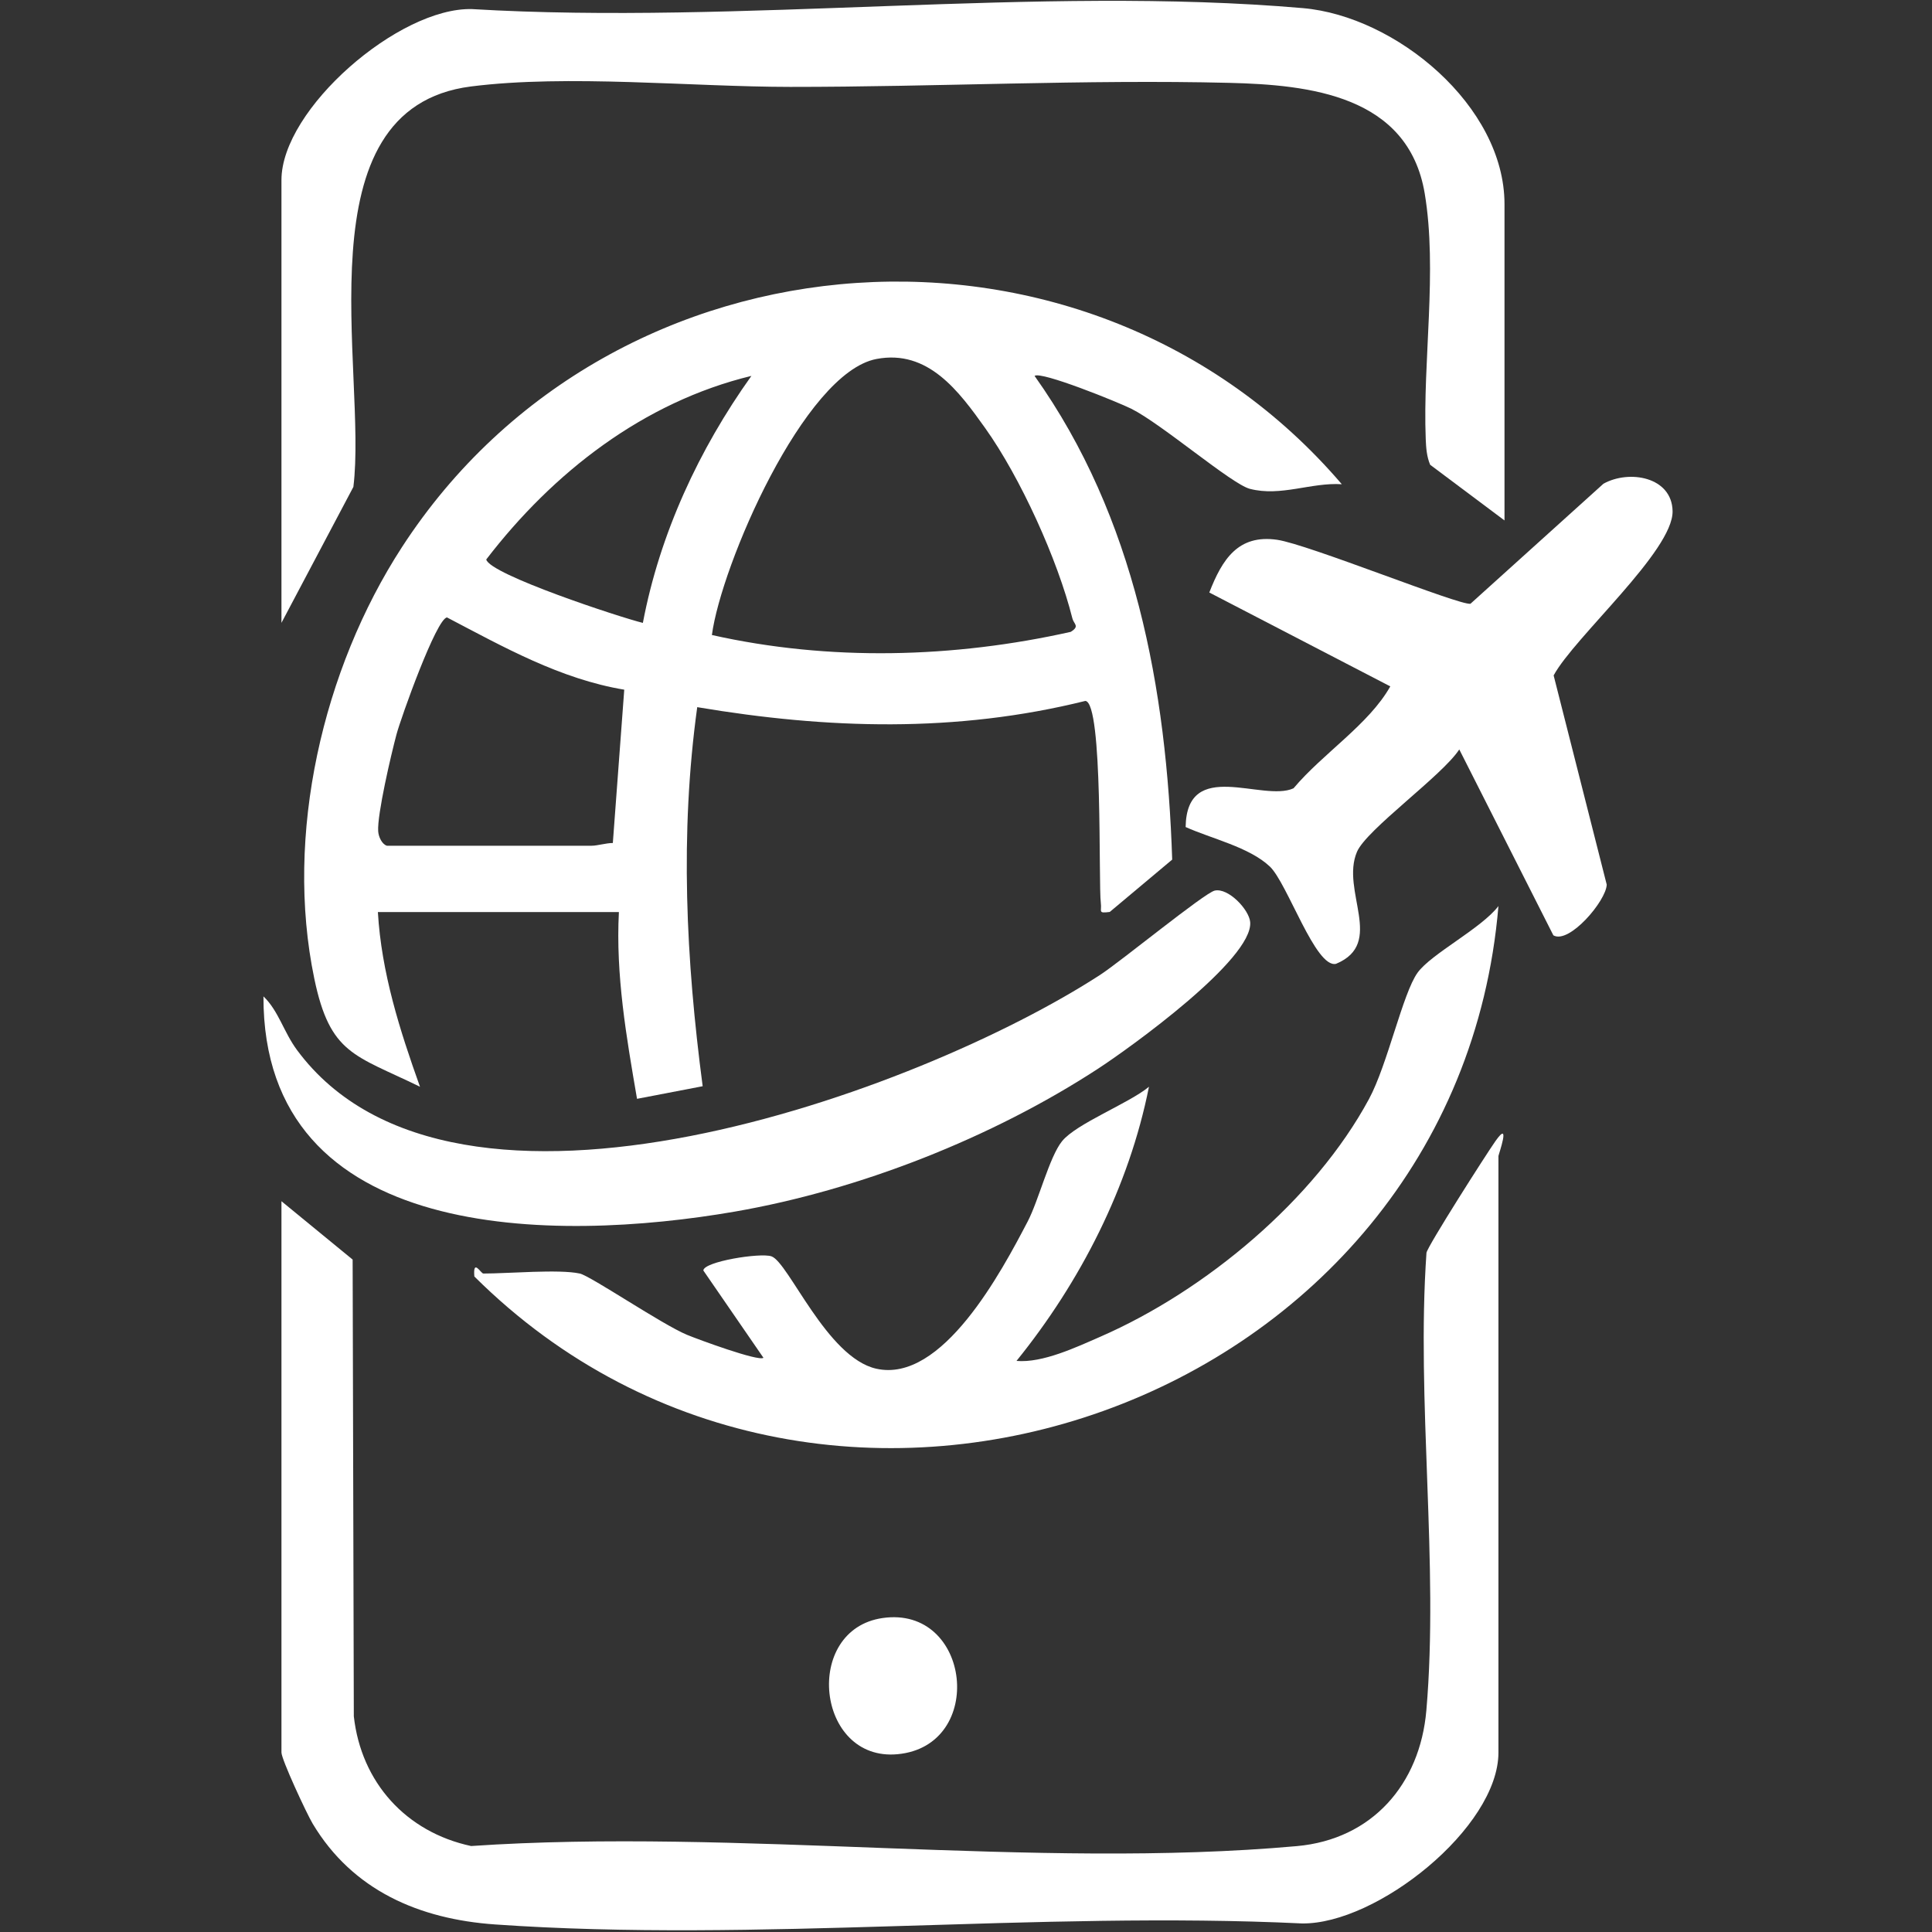
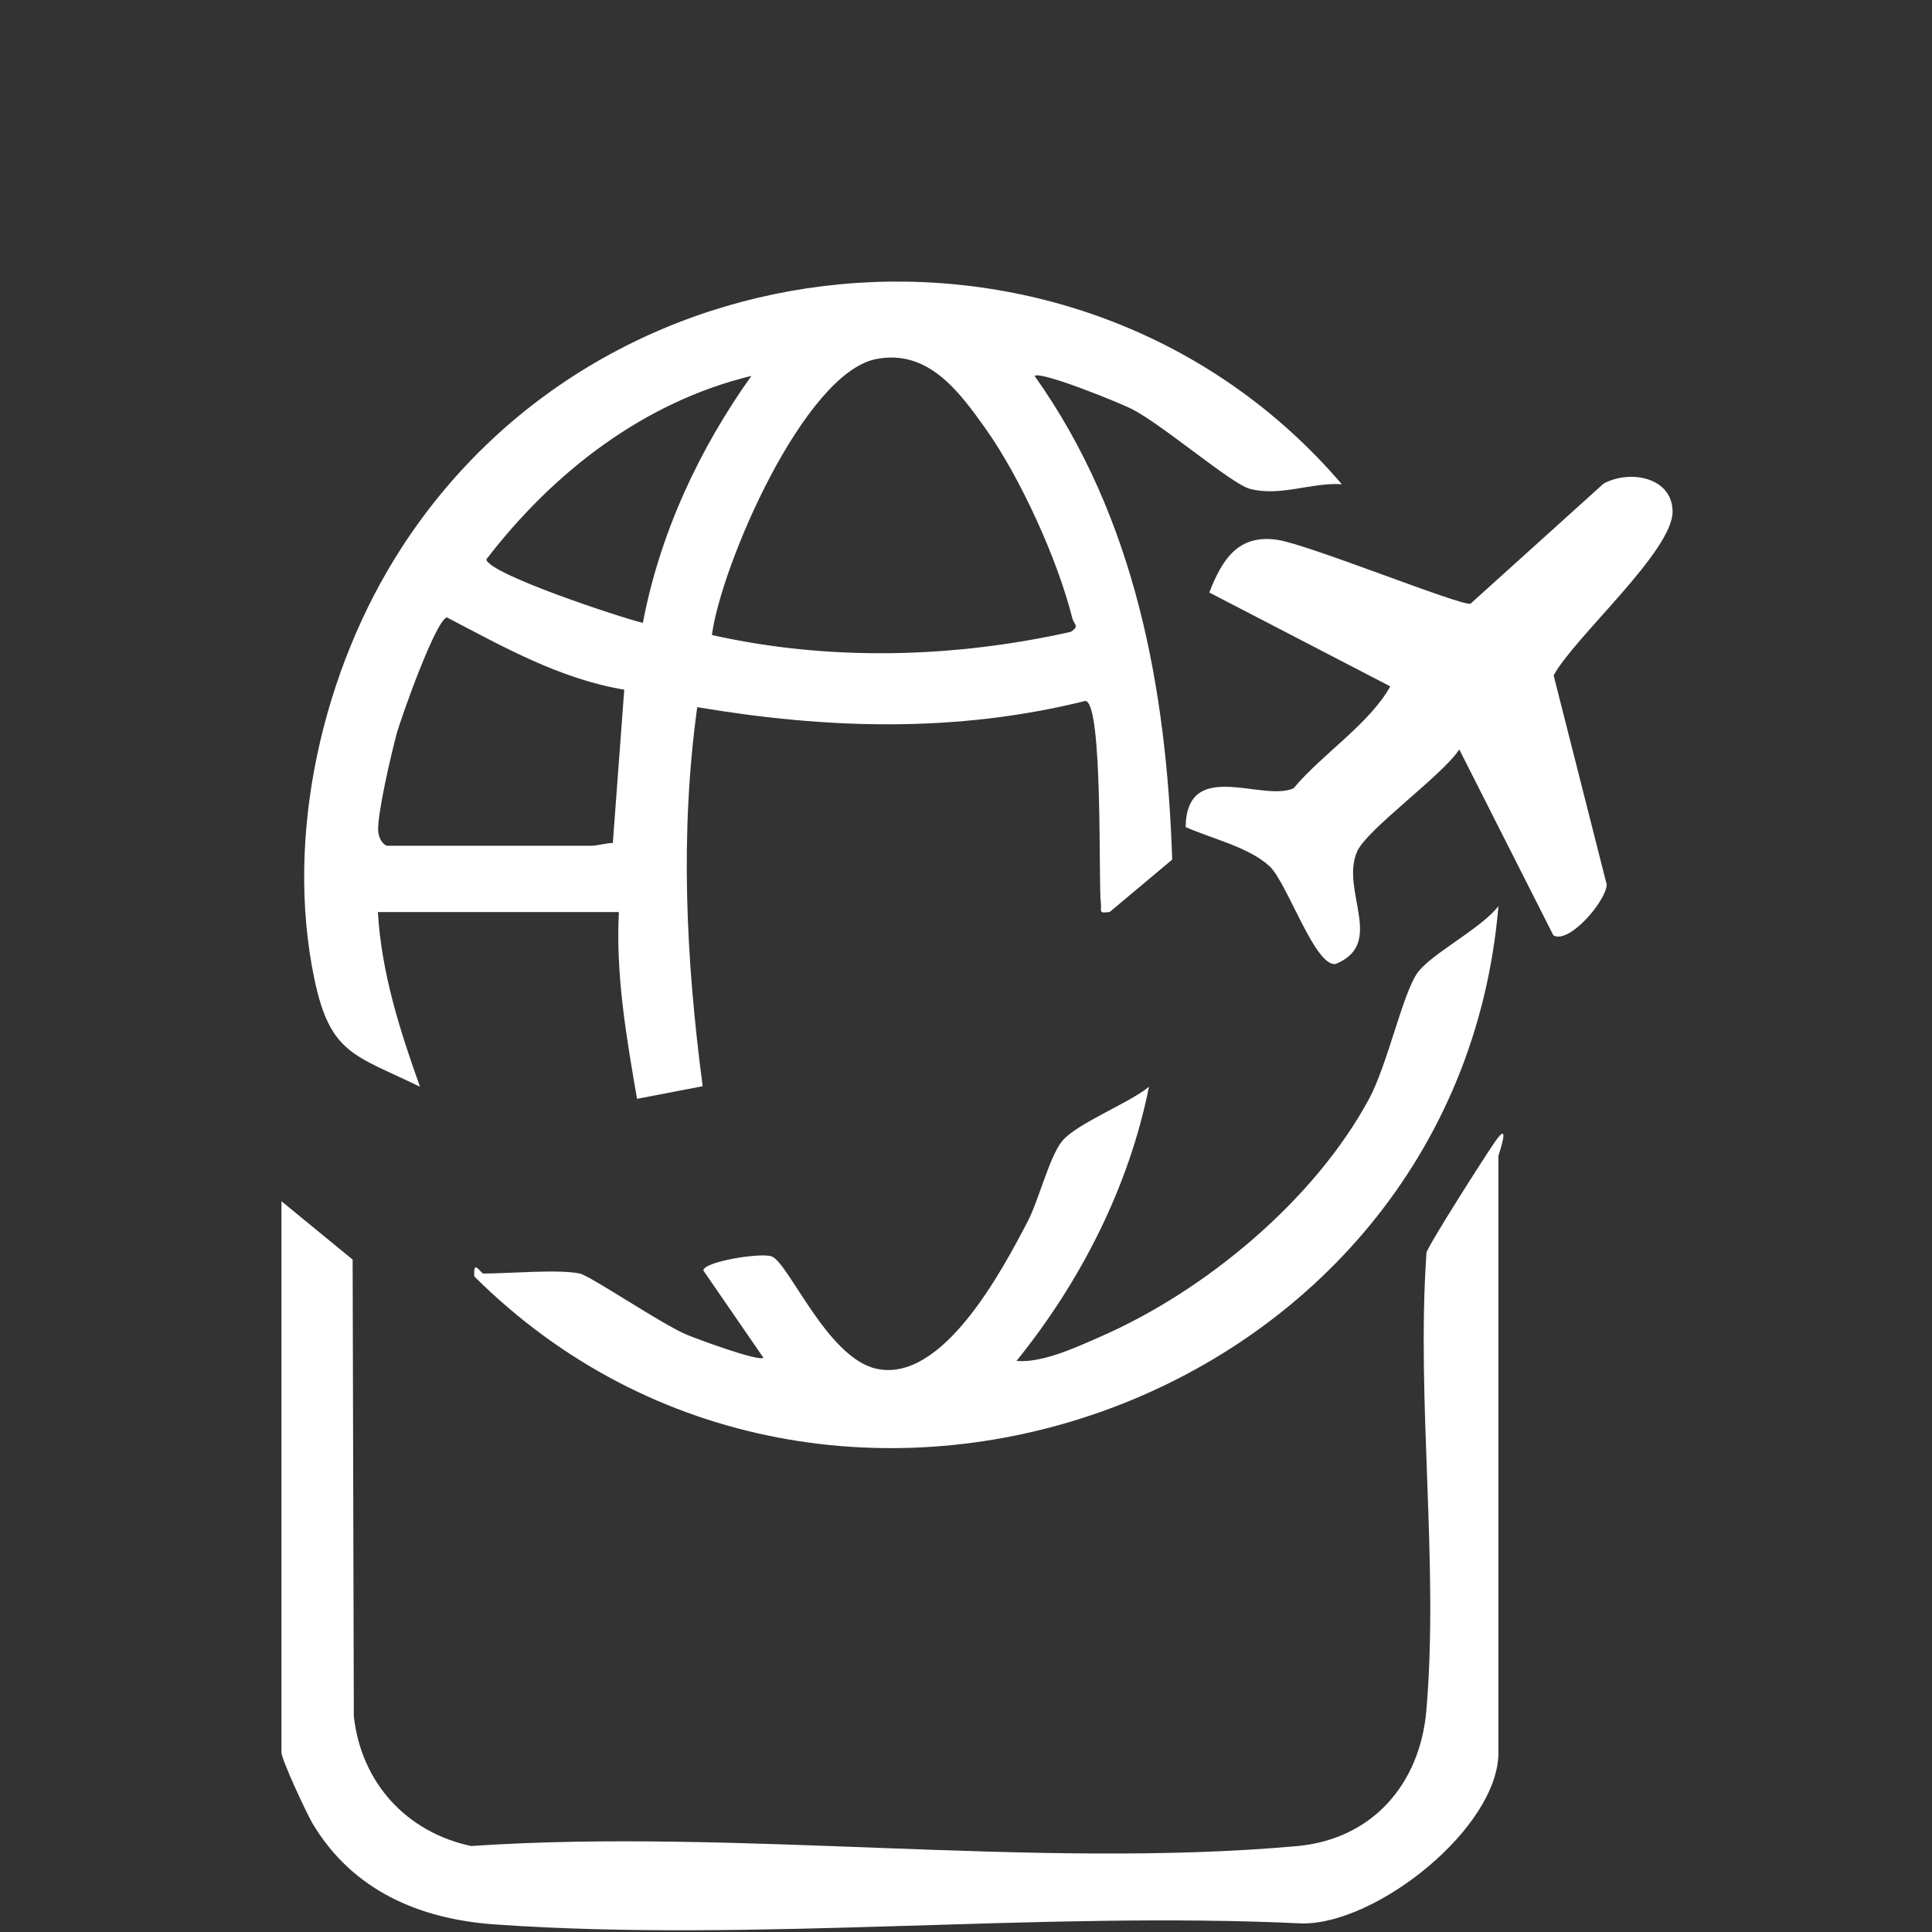
<svg xmlns="http://www.w3.org/2000/svg" width="440" height="440" viewBox="0 0 440 440" fill="none">
  <rect x="0" y="0" width="440" height="440" fill="#333333" stroke="none" />
  <g clip-path="url(#clip0_200_34924)">
    <path d="M86.059 207.71C86.869 221.53 91.039 234.6 95.649 247.5C80.759 240.23 75.179 240.16 71.579 222.87C64.769 190.16 73.509 152.41 91.509 124.66C139.669 50.38 248.169 43.14 305.589 110.28C298.609 109.83 291.699 113.16 284.649 111.33C280.459 110.24 264.569 96.54 257.629 93.08C254.689 91.62 237.059 84.46 235.619 85.61C258.519 117.82 265.689 156.79 266.959 195.77L252.739 207.69C249.949 208.05 250.959 207.58 250.709 205.68C250.129 201.36 251.269 159.98 247.179 159.63C217.729 166.94 188.489 166.05 158.789 161.05C154.809 189.97 156.229 218.54 160.029 247.38L145.079 250.25C142.659 236.2 140.199 222.05 140.949 207.71H86.059ZM199.589 81.76C183.119 84.92 164.229 128.79 162.129 144.62C188.899 150.63 217.219 149.87 243.859 143.9C245.969 142.58 244.569 142.17 244.229 140.84C240.879 127.45 232.379 108.74 224.379 97.51C218.409 89.13 211.369 79.5 199.589 81.76ZM171.119 85.61C146.539 91.56 125.929 107.61 110.739 127.42C111.549 130.84 141.289 140.62 146.409 141.86C150.259 121.56 159.189 102.33 171.119 85.62V85.61ZM88.109 192.61H134.759C136.049 192.61 138.079 191.98 139.569 191.99L142.169 157.07C127.609 154.65 114.649 147.34 101.809 140.62C99.409 140.81 91.309 163.44 90.279 167.33C89.069 171.87 85.879 185.49 86.129 189.32C86.219 190.63 87.009 192.28 88.119 192.61H88.109Z" fill="white" />
-     <path d="M64.1 273.57L80.31 286.86L80.58 390.87C82.26 405.94 92.47 417.24 107.29 420.42C167.89 416.29 235.59 425.81 295.35 420.44C312.5 418.9 323.39 406.34 324.84 389.56C327.72 356.29 322.52 319.02 324.87 285.31C325.1 283.83 338.55 262.74 340.59 259.86C344.21 254.73 341.26 263.01 341.26 263.27V399.11C341.26 416.23 313.52 438.31 296.5 438.05C236.57 435.18 172.17 442.45 112.75 438.28C95.45 437.07 80.3 430.52 71.21 415.33C69.83 413.02 64.1 400.7 64.1 399.11V273.57Z" fill="white" />
-     <path d="M342.63 118.52L325.71 105.85C324.92 103.98 324.78 102 324.7 99.98C324 82.27 327.4 61.57 324.47 44.06C320.72 21.67 298.12 19.32 279.97 18.87C247.35 18.06 212.95 19.81 179.97 19.79C157.51 19.78 129.33 16.9 107.28 19.69C67.99 24.66 83.72 84.69 80.48 110.89L64.1 141.85V41C64.1 24.84 90.86 1.62 107.5 2.07C168.56 5.71 236.46 -3.37 296.72 1.85C317.95 3.69 342.64 24.14 342.64 46.49V118.52H342.63Z" fill="white" />
+     <path d="M64.1 273.57L80.31 286.86L80.58 390.87C82.26 405.94 92.47 417.24 107.29 420.42C167.89 416.29 235.59 425.81 295.35 420.44C312.5 418.9 323.39 406.34 324.84 389.56C327.72 356.29 322.52 319.02 324.87 285.31C325.1 283.83 338.55 262.74 340.59 259.86C344.21 254.73 341.26 263.01 341.26 263.27V399.11C341.26 416.23 313.52 438.31 296.5 438.05C236.57 435.18 172.17 442.45 112.75 438.28C95.45 437.07 80.3 430.52 71.21 415.33C69.83 413.02 64.1 400.7 64.1 399.11V273.57" fill="white" />
    <path d="M132.02 290.03C134.49 290.57 150.76 301.63 156.47 304C158.9 305.01 172.73 310.11 173.87 309.23L160.18 289.34C160.29 287.31 173.15 285.25 175.69 286.12C179.58 287.45 188.29 309.17 199.55 311.71C214.58 315.1 228.13 289.52 234.05 278.18C236.53 273.43 238.99 263.49 241.86 259.92C245.1 255.89 257.12 251.28 261.67 247.5C257.12 270.32 246.05 291.95 231.5 309.94C237.42 310.45 245.08 306.84 250.66 304.4C274.49 293.99 299.37 273.32 311.79 250.27C316.01 242.45 319.47 226.2 322.84 221.53C325.94 217.22 337.37 211.45 341.26 206.35C331.64 320.36 188.62 370.87 108.03 290.71C107.68 286.51 109.52 290.04 110.08 290.04C115.82 290.04 127.3 289.01 132.03 290.04L132.02 290.03Z" fill="white" />
    <path d="M353.77 213.02L332.34 170.68C328.48 176.63 311.21 188.91 309.04 194C305.26 202.89 315.53 214.82 304.28 219.5C299.63 220.64 293.19 201.12 289.19 197.34C284.51 192.92 275.84 190.98 270.02 188.35C270.27 172.48 287.58 182.75 294.59 179.53C301.3 171.55 311.74 165 316.63 156.32L275.41 134.94C278.35 127.39 281.97 121.66 290.84 122.93C297.87 123.93 332.43 137.96 334.89 137.5L365.17 110.17C371.01 106.91 380.79 108.58 380.92 116.42C381.07 125.46 358.57 145.08 353.83 153.82L365.92 201.46C365.82 205.14 357.36 215.09 353.78 213.02H353.77Z" fill="white" />
-     <path d="M60 226.92C63.46 230.24 64.59 235.01 67.65 239.15C103.54 287.59 209.58 248.64 250.58 222C255.22 218.99 274.3 203.36 276.64 202.83C279.74 202.13 284.48 207.17 284.72 209.99C285.45 218.46 257.24 238.72 250.04 243.41C225.97 259.1 195.72 271.03 167.32 275.94C126.59 282.99 59.85 283.38 60 226.92Z" fill="white" />
-     <path d="M200.989 368.5C221.189 365.56 224.659 397.62 204.409 399.51C185.859 401.24 182.759 371.15 200.989 368.5Z" fill="white" />
  </g>
  <defs>
    <clipPath id="clip0_200_34924">
      <rect width="321" height="440" fill="white" transform="translate(60)" />
    </clipPath>
  </defs>
</svg>